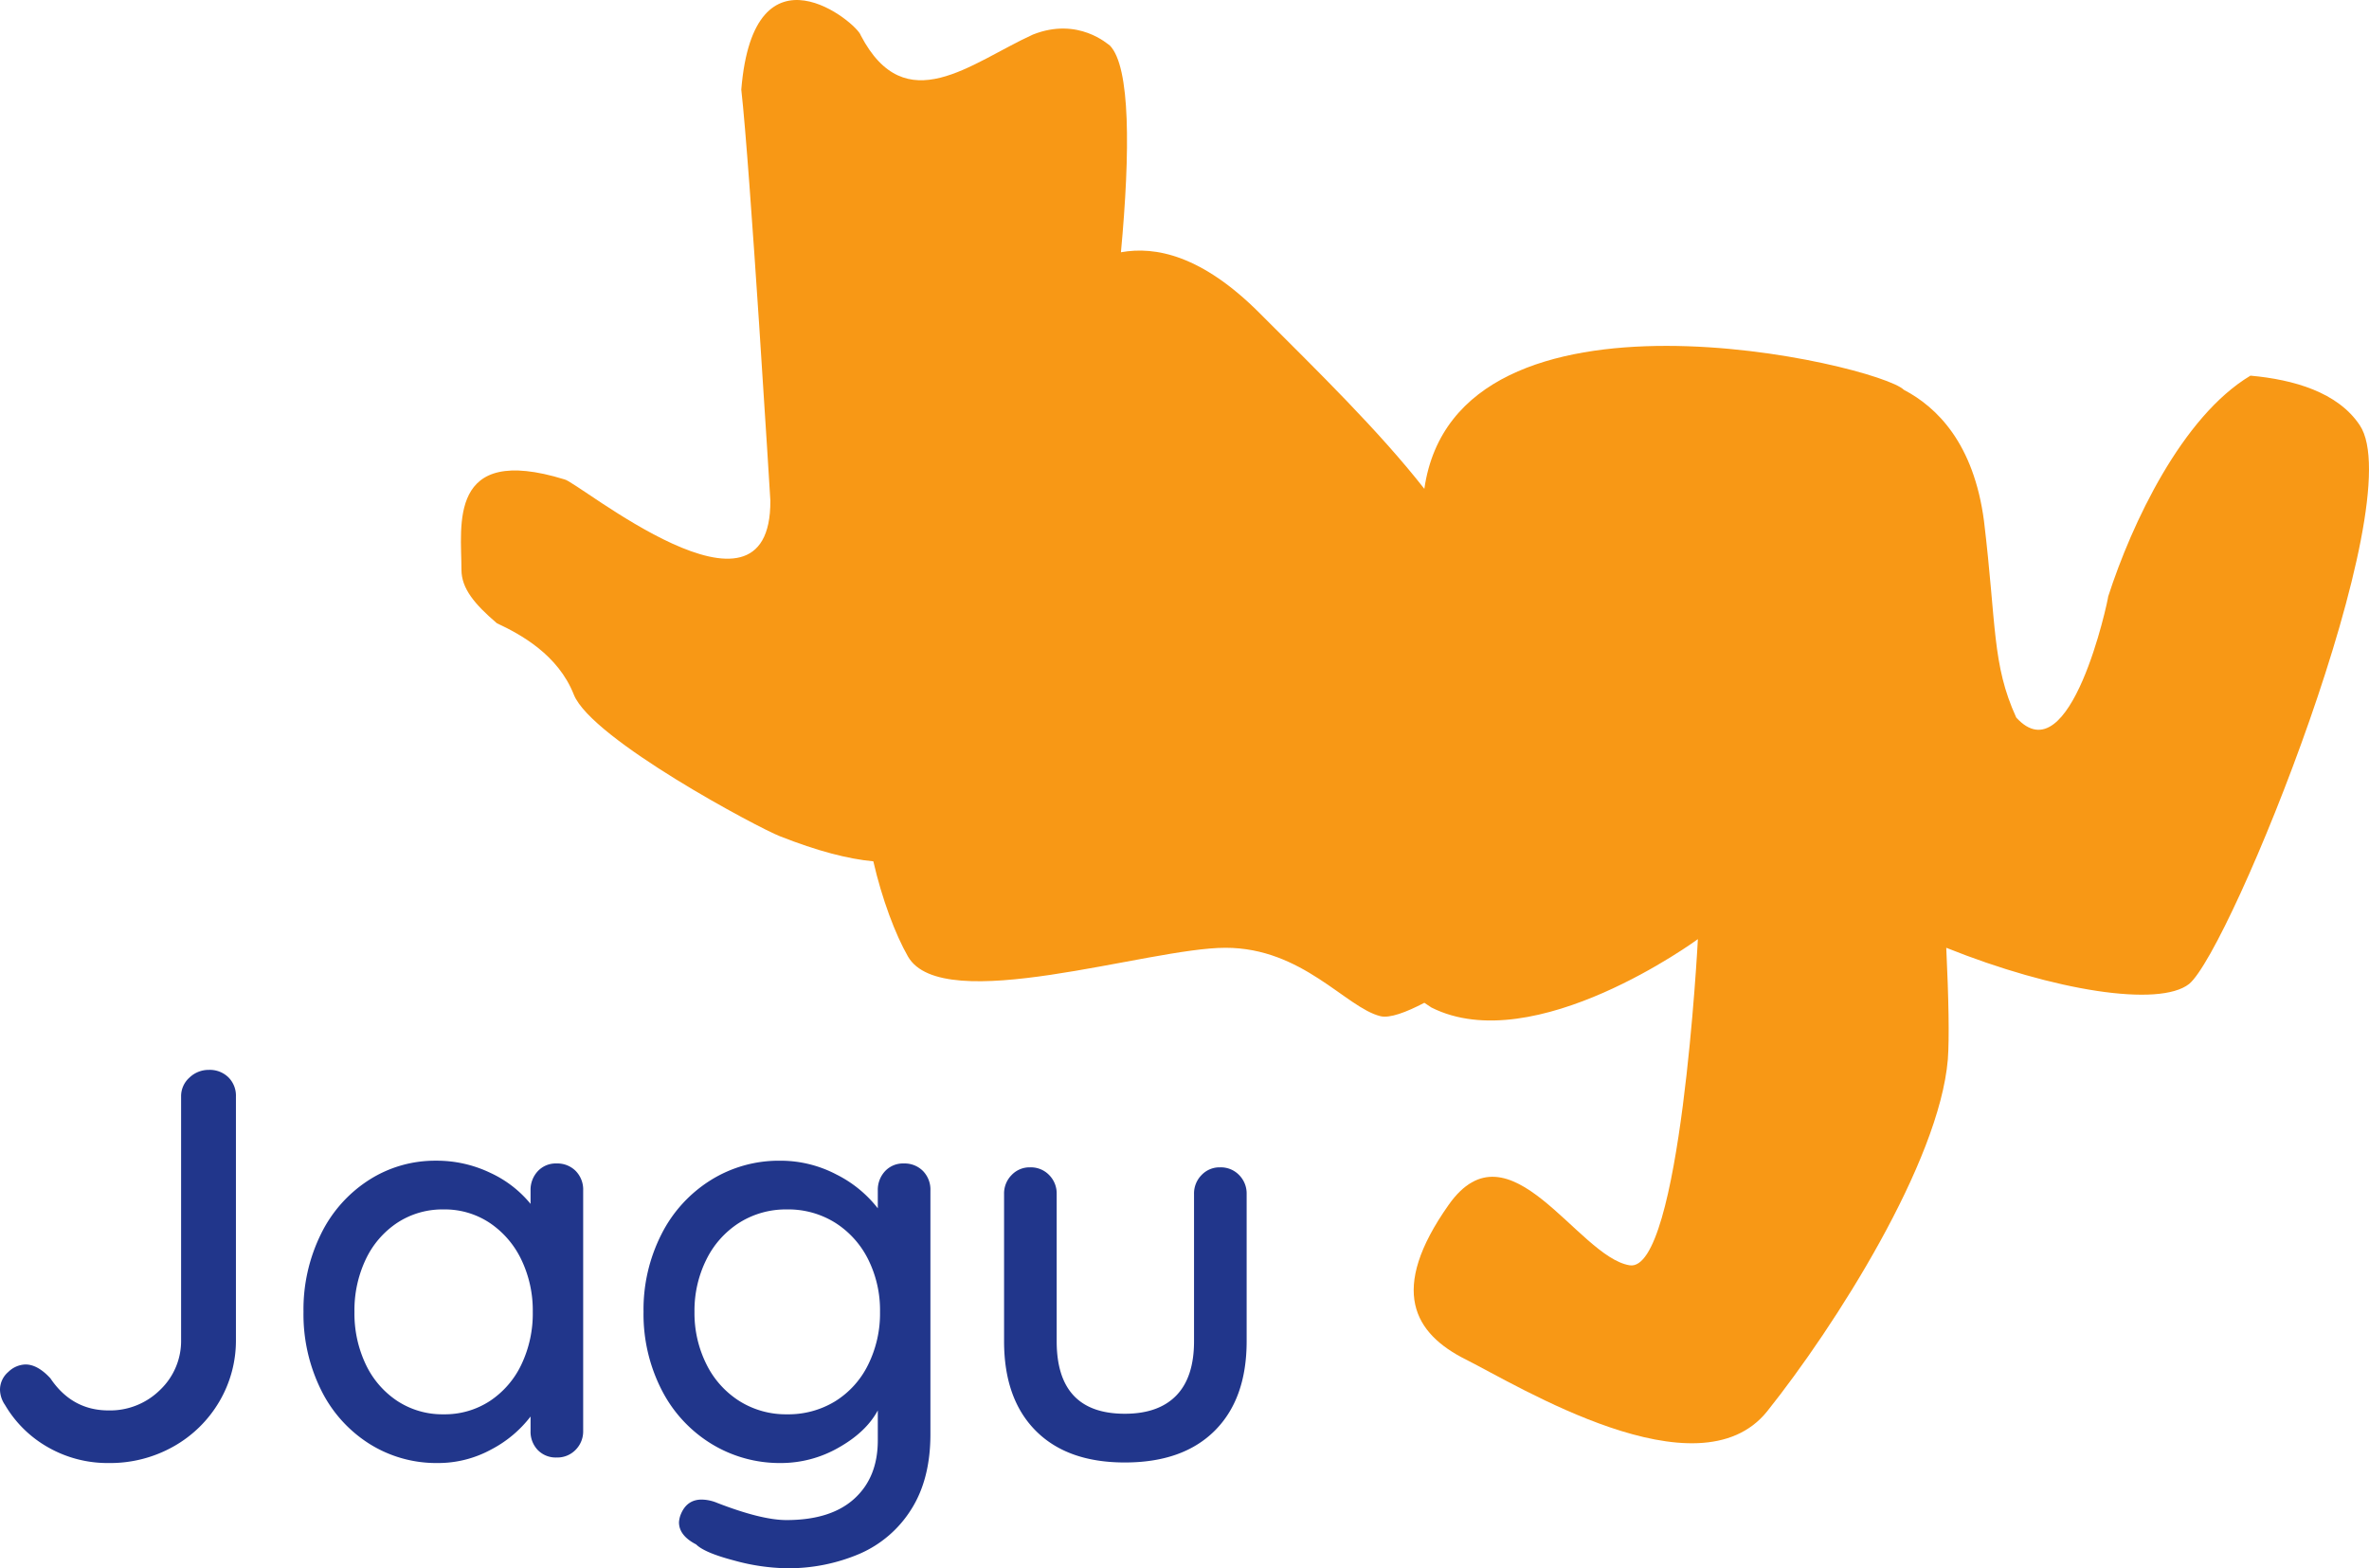
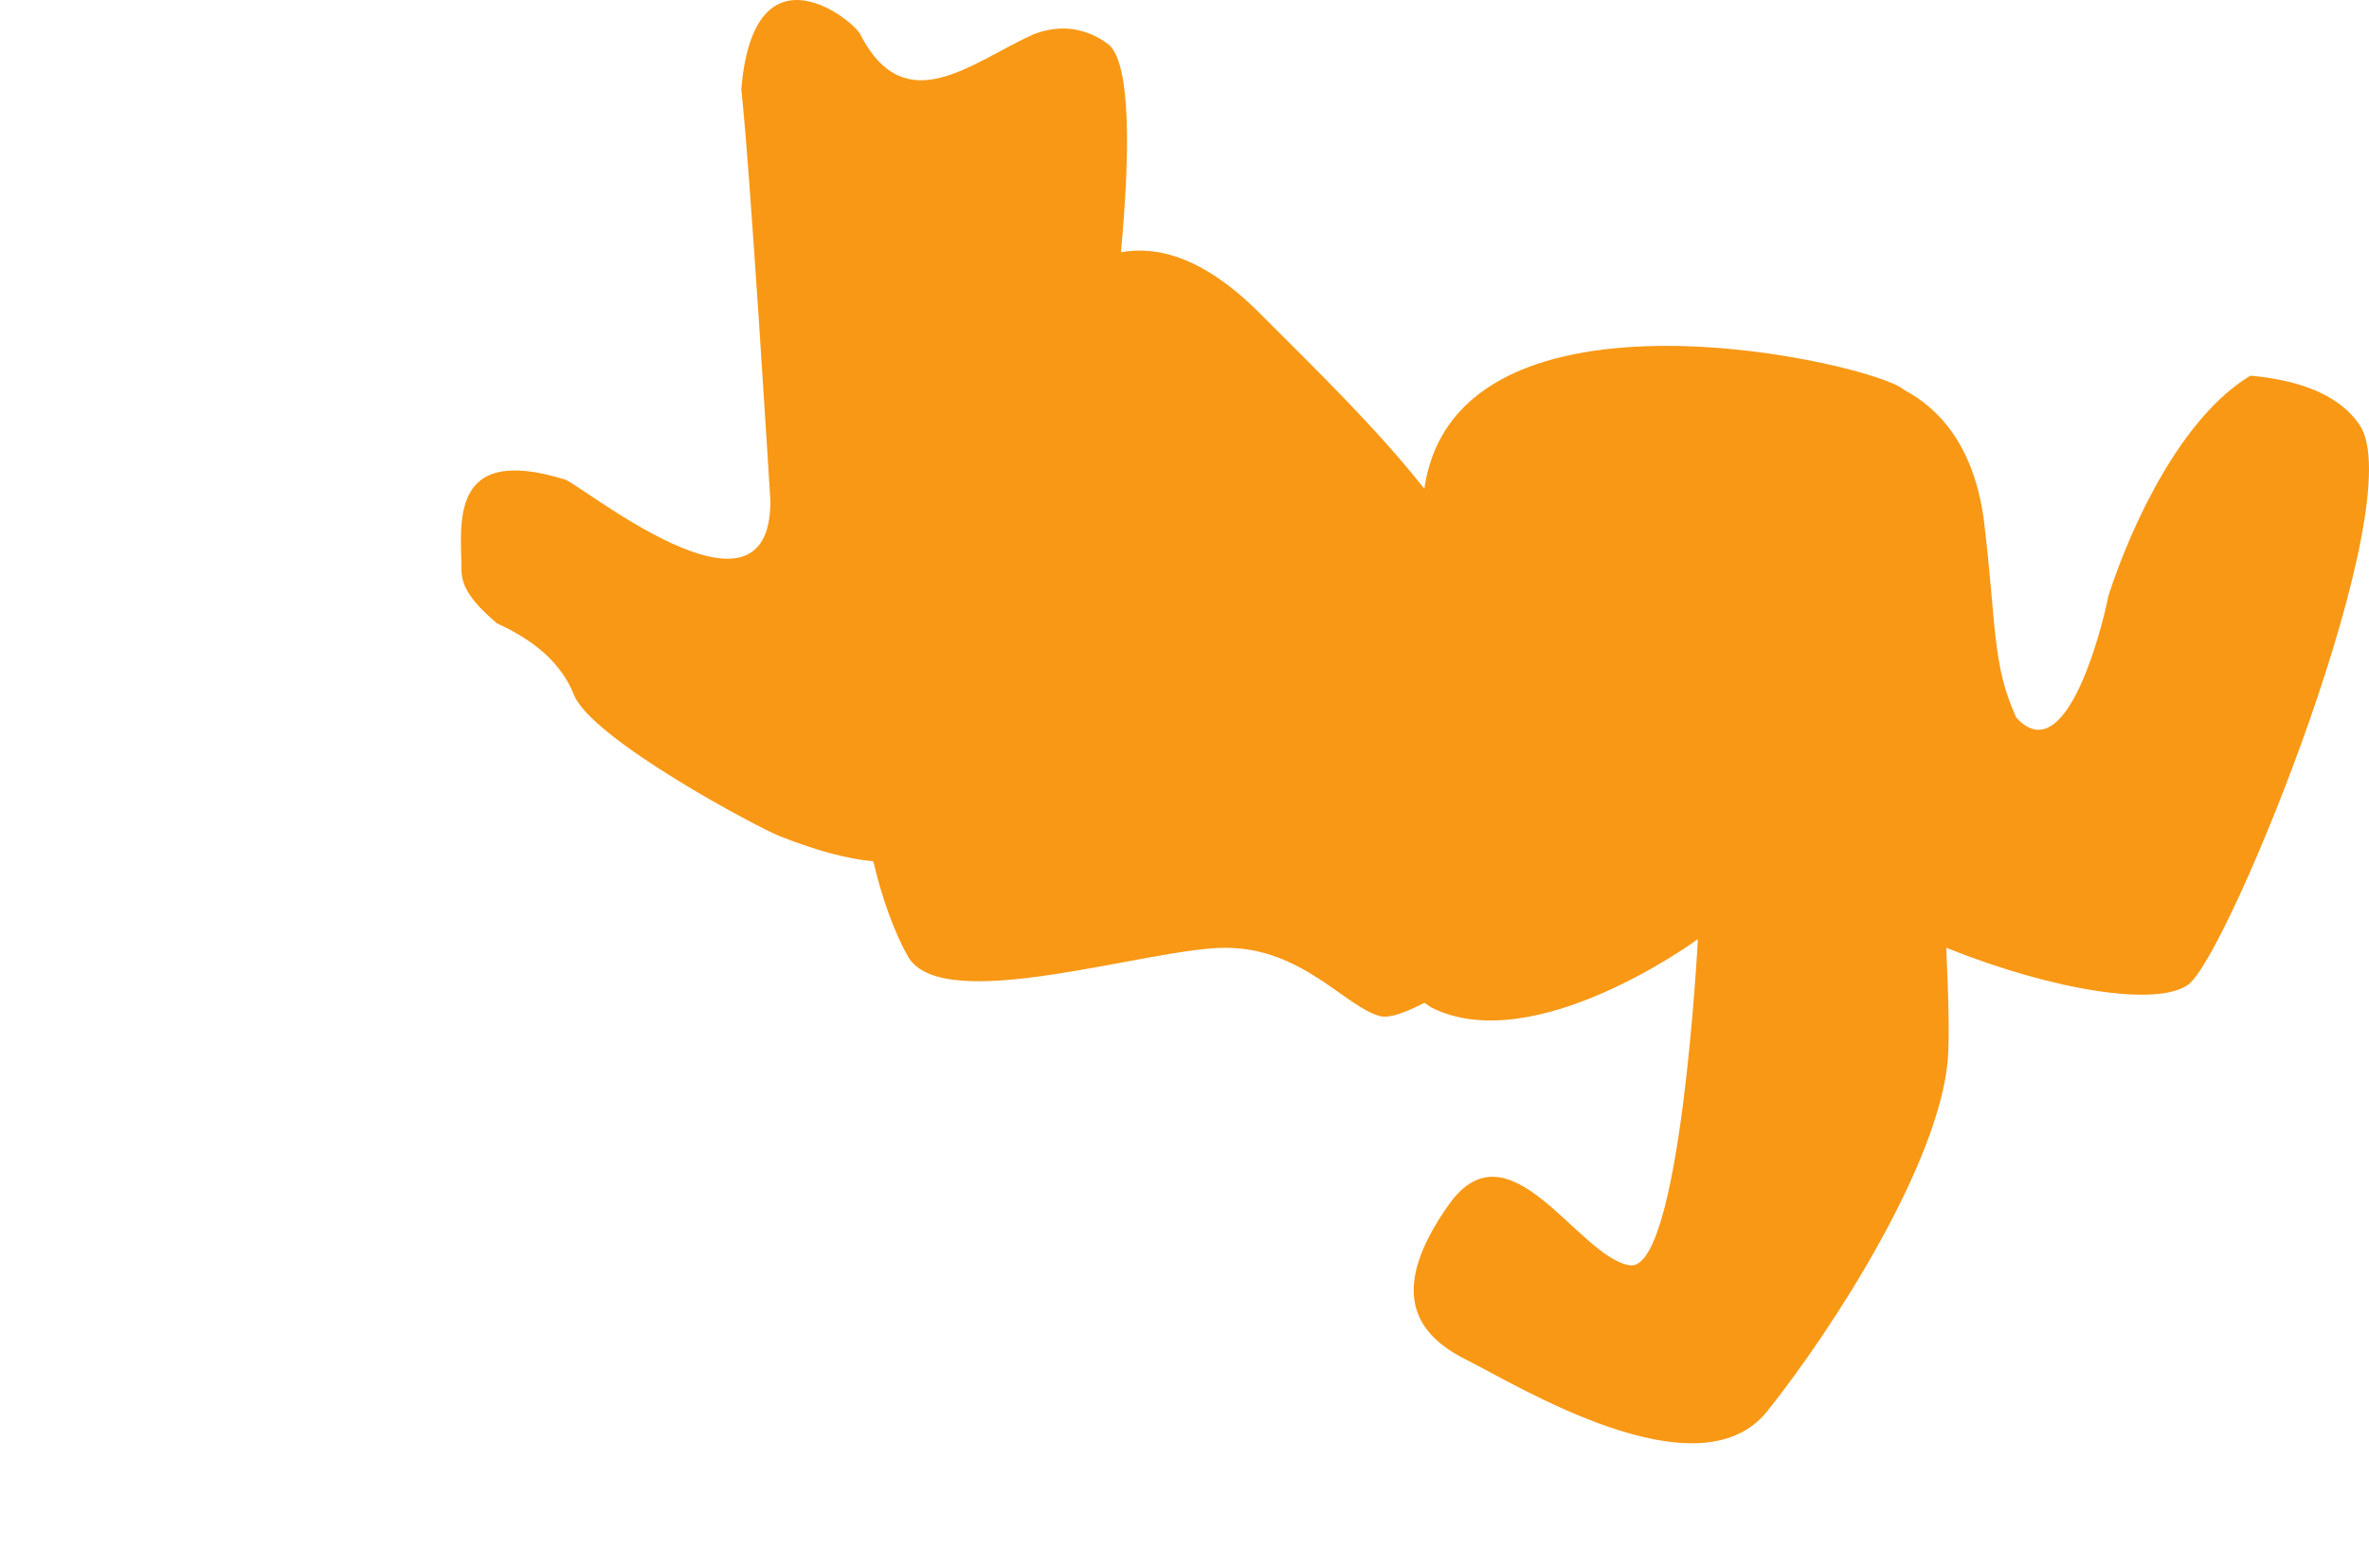
<svg xmlns="http://www.w3.org/2000/svg" width="898.291" height="594.759" viewBox="0 0 898.291 594.759">
  <g id="jagu_logo_rgb" transform="translate(10.29 -0.001)">
    <path id="Path_348" data-name="Path 348" d="M761.232,161.245c-8.345-12.518-25.036-17.287-41.429-18.777-25.931,15.5-45.006,56.034-53.948,83.753,0,1.192-14.307,68.552-34.872,45.9-9.24-20.268-7.451-34.872-12.22-74.513-3.875-29.507-17.883-43.218-30.4-49.775h0c-9.538-9.538-169.592-47.39-181.812,37.555-17.287-22.056-40.237-44.41-62.591-66.764C322.2,96.866,304.616,93.289,291.5,95.674c3.577-38.449,3.577-70.34-4.173-78.388-.6-.3-11.922-11.028-29.209-4.173-23.546,10.73-48.285,32.786-65.274.3-1.192-4.471-40.535-37.555-45.3,20.566C150.82,62.59,158.57,189.858,158.57,189.858c.3,53.649-73.321-7.451-78.09-8.047C36.07,168.1,41.435,199.4,41.435,216.087c0,7.153,5.067,13.114,13.412,20.268,8.942,4.173,23.248,11.922,29.209,27.123,6.855,16.989,70.34,50.669,78.09,53.65,14.307,5.663,25.931,8.644,35.468,9.538,3.279,14.307,8.345,27.719,13.114,36.064,13.114,22.95,91.2-3.279,120.413-3.279s45.6,22.652,58.716,25.931c3.577.894,9.836-1.49,16.691-5.067l2.682,1.788c39.045,19.672,101.04-25.931,101.04-25.931s-6.557,126.97-25.931,123.692c-19.672-3.279-45.6-55.438-68.552-22.95s-13.114,48.881,6.557,58.716S510.272,567.789,536.5,535.3c25.931-32.488,65.273-94.483,68.552-133.528.6-8.047.3-23.248-.6-42.323,40.833,16.393,80.772,22.652,92.1,13.71,15.8-13.114,84.349-182.706,64.677-211.916" transform="translate(123.252 0)" fill="#f89815" />
-     <path id="Path_843" data-name="Path 843" d="M51.87,2.1A45.483,45.483,0,0,1,29.085-3.78,44.031,44.031,0,0,1,12.6-19.95a10.516,10.516,0,0,1-1.89-5.67,8.864,8.864,0,0,1,3.15-6.825,9.693,9.693,0,0,1,6.51-2.835q4.62,0,9.45,5.25,8.19,12.18,22.05,12.18A26.933,26.933,0,0,0,71.4-25.62a25.628,25.628,0,0,0,7.98-19.11v-92.19a9.4,9.4,0,0,1,3.15-7.14A10.433,10.433,0,0,1,89.88-147a10.08,10.08,0,0,1,7.455,2.835,9.811,9.811,0,0,1,2.835,7.245v92.19a45.546,45.546,0,0,1-6.3,23.52A46.453,46.453,0,0,1,76.545-4.2,48.842,48.842,0,0,1,51.87,2.1ZM221.76-111.51a9.811,9.811,0,0,1,7.245,2.835,10.08,10.08,0,0,1,2.835,7.455v91.14a9.906,9.906,0,0,1-2.835,7.14A9.627,9.627,0,0,1,221.76,0a9.463,9.463,0,0,1-7.14-2.835,10.016,10.016,0,0,1-2.73-7.245v-5.46a44.946,44.946,0,0,1-14.91,12.5A41.934,41.934,0,0,1,176.61,2.1a47.625,47.625,0,0,1-25.935-7.35A50.441,50.441,0,0,1,132.4-25.725,64.632,64.632,0,0,1,125.79-55.23a64.632,64.632,0,0,1,6.615-29.5A50.709,50.709,0,0,1,150.57-105.21a46.382,46.382,0,0,1,25.41-7.35,46.889,46.889,0,0,1,20.685,4.62A42.834,42.834,0,0,1,211.89-96.18v-5.04a10.386,10.386,0,0,1,2.73-7.35A9.291,9.291,0,0,1,221.76-111.51ZM178.92-16.38a31.192,31.192,0,0,0,17.535-5.04,34.063,34.063,0,0,0,11.97-13.86,44.9,44.9,0,0,0,4.305-19.95,44.406,44.406,0,0,0-4.305-19.74,34.831,34.831,0,0,0-11.97-13.965A30.729,30.729,0,0,0,178.92-94.08a31.193,31.193,0,0,0-17.535,5.04,34.063,34.063,0,0,0-11.97,13.86,44.9,44.9,0,0,0-4.3,19.95,44.9,44.9,0,0,0,4.3,19.95,34.063,34.063,0,0,0,11.97,13.86A31.193,31.193,0,0,0,178.92-16.38Zm174.51-95.13a9.811,9.811,0,0,1,7.245,2.835,10.08,10.08,0,0,1,2.835,7.455v92.4q0,17.01-7.245,28.455a43.515,43.515,0,0,1-19.635,16.9A68.571,68.571,0,0,1,308.7,42a79.011,79.011,0,0,1-19.635-2.94q-11.235-2.94-14.385-6.09-6.51-3.36-6.51-8.4a9.681,9.681,0,0,1,.84-3.36q2.31-5.25,7.77-5.25a15.9,15.9,0,0,1,5.88,1.26q16.8,6.51,26.25,6.51,16.8,0,25.725-8.085T343.56-6.51V-17.85q-4.41,8.19-14.8,14.07A43.911,43.911,0,0,1,306.81,2.1a49.582,49.582,0,0,1-26.46-7.35,51.143,51.143,0,0,1-18.8-20.475A62.99,62.99,0,0,1,254.73-55.23a62.99,62.99,0,0,1,6.825-29.5,51.4,51.4,0,0,1,18.69-20.475,48.678,48.678,0,0,1,26.145-7.35,45.523,45.523,0,0,1,21.525,5.25A45.752,45.752,0,0,1,343.56-94.5v-6.72a10.386,10.386,0,0,1,2.73-7.35A9.291,9.291,0,0,1,353.43-111.51ZM309.12-16.38a34.019,34.019,0,0,0,18.27-4.935,33.841,33.841,0,0,0,12.5-13.86A43.8,43.8,0,0,0,344.4-55.23a43.15,43.15,0,0,0-4.515-19.95,34.741,34.741,0,0,0-12.5-13.86,33.483,33.483,0,0,0-18.27-5.04,33.106,33.106,0,0,0-18.06,5.04,34.58,34.58,0,0,0-12.495,13.965A43.329,43.329,0,0,0,274.05-55.23a43.329,43.329,0,0,0,4.515,19.845A34.58,34.58,0,0,0,291.06-21.42,33.106,33.106,0,0,0,309.12-16.38Zm164.22-93.66a9.627,9.627,0,0,1,7.245,2.94,9.906,9.906,0,0,1,2.835,7.14V-44.1q0,21.84-12.075,33.915T437.22,1.89q-21.84,0-33.81-12.075T391.44-44.1V-99.96a9.906,9.906,0,0,1,2.835-7.14,9.379,9.379,0,0,1,7.035-2.94,9.627,9.627,0,0,1,7.245,2.94,9.906,9.906,0,0,1,2.835,7.14V-44.1q0,27.51,25.83,27.51,12.81,0,19.53-6.93t6.72-20.58V-99.96a9.906,9.906,0,0,1,2.835-7.14A9.379,9.379,0,0,1,473.34-110.04Z" transform="translate(-21 552.759)" fill="#21368b" />
  </g>
</svg>